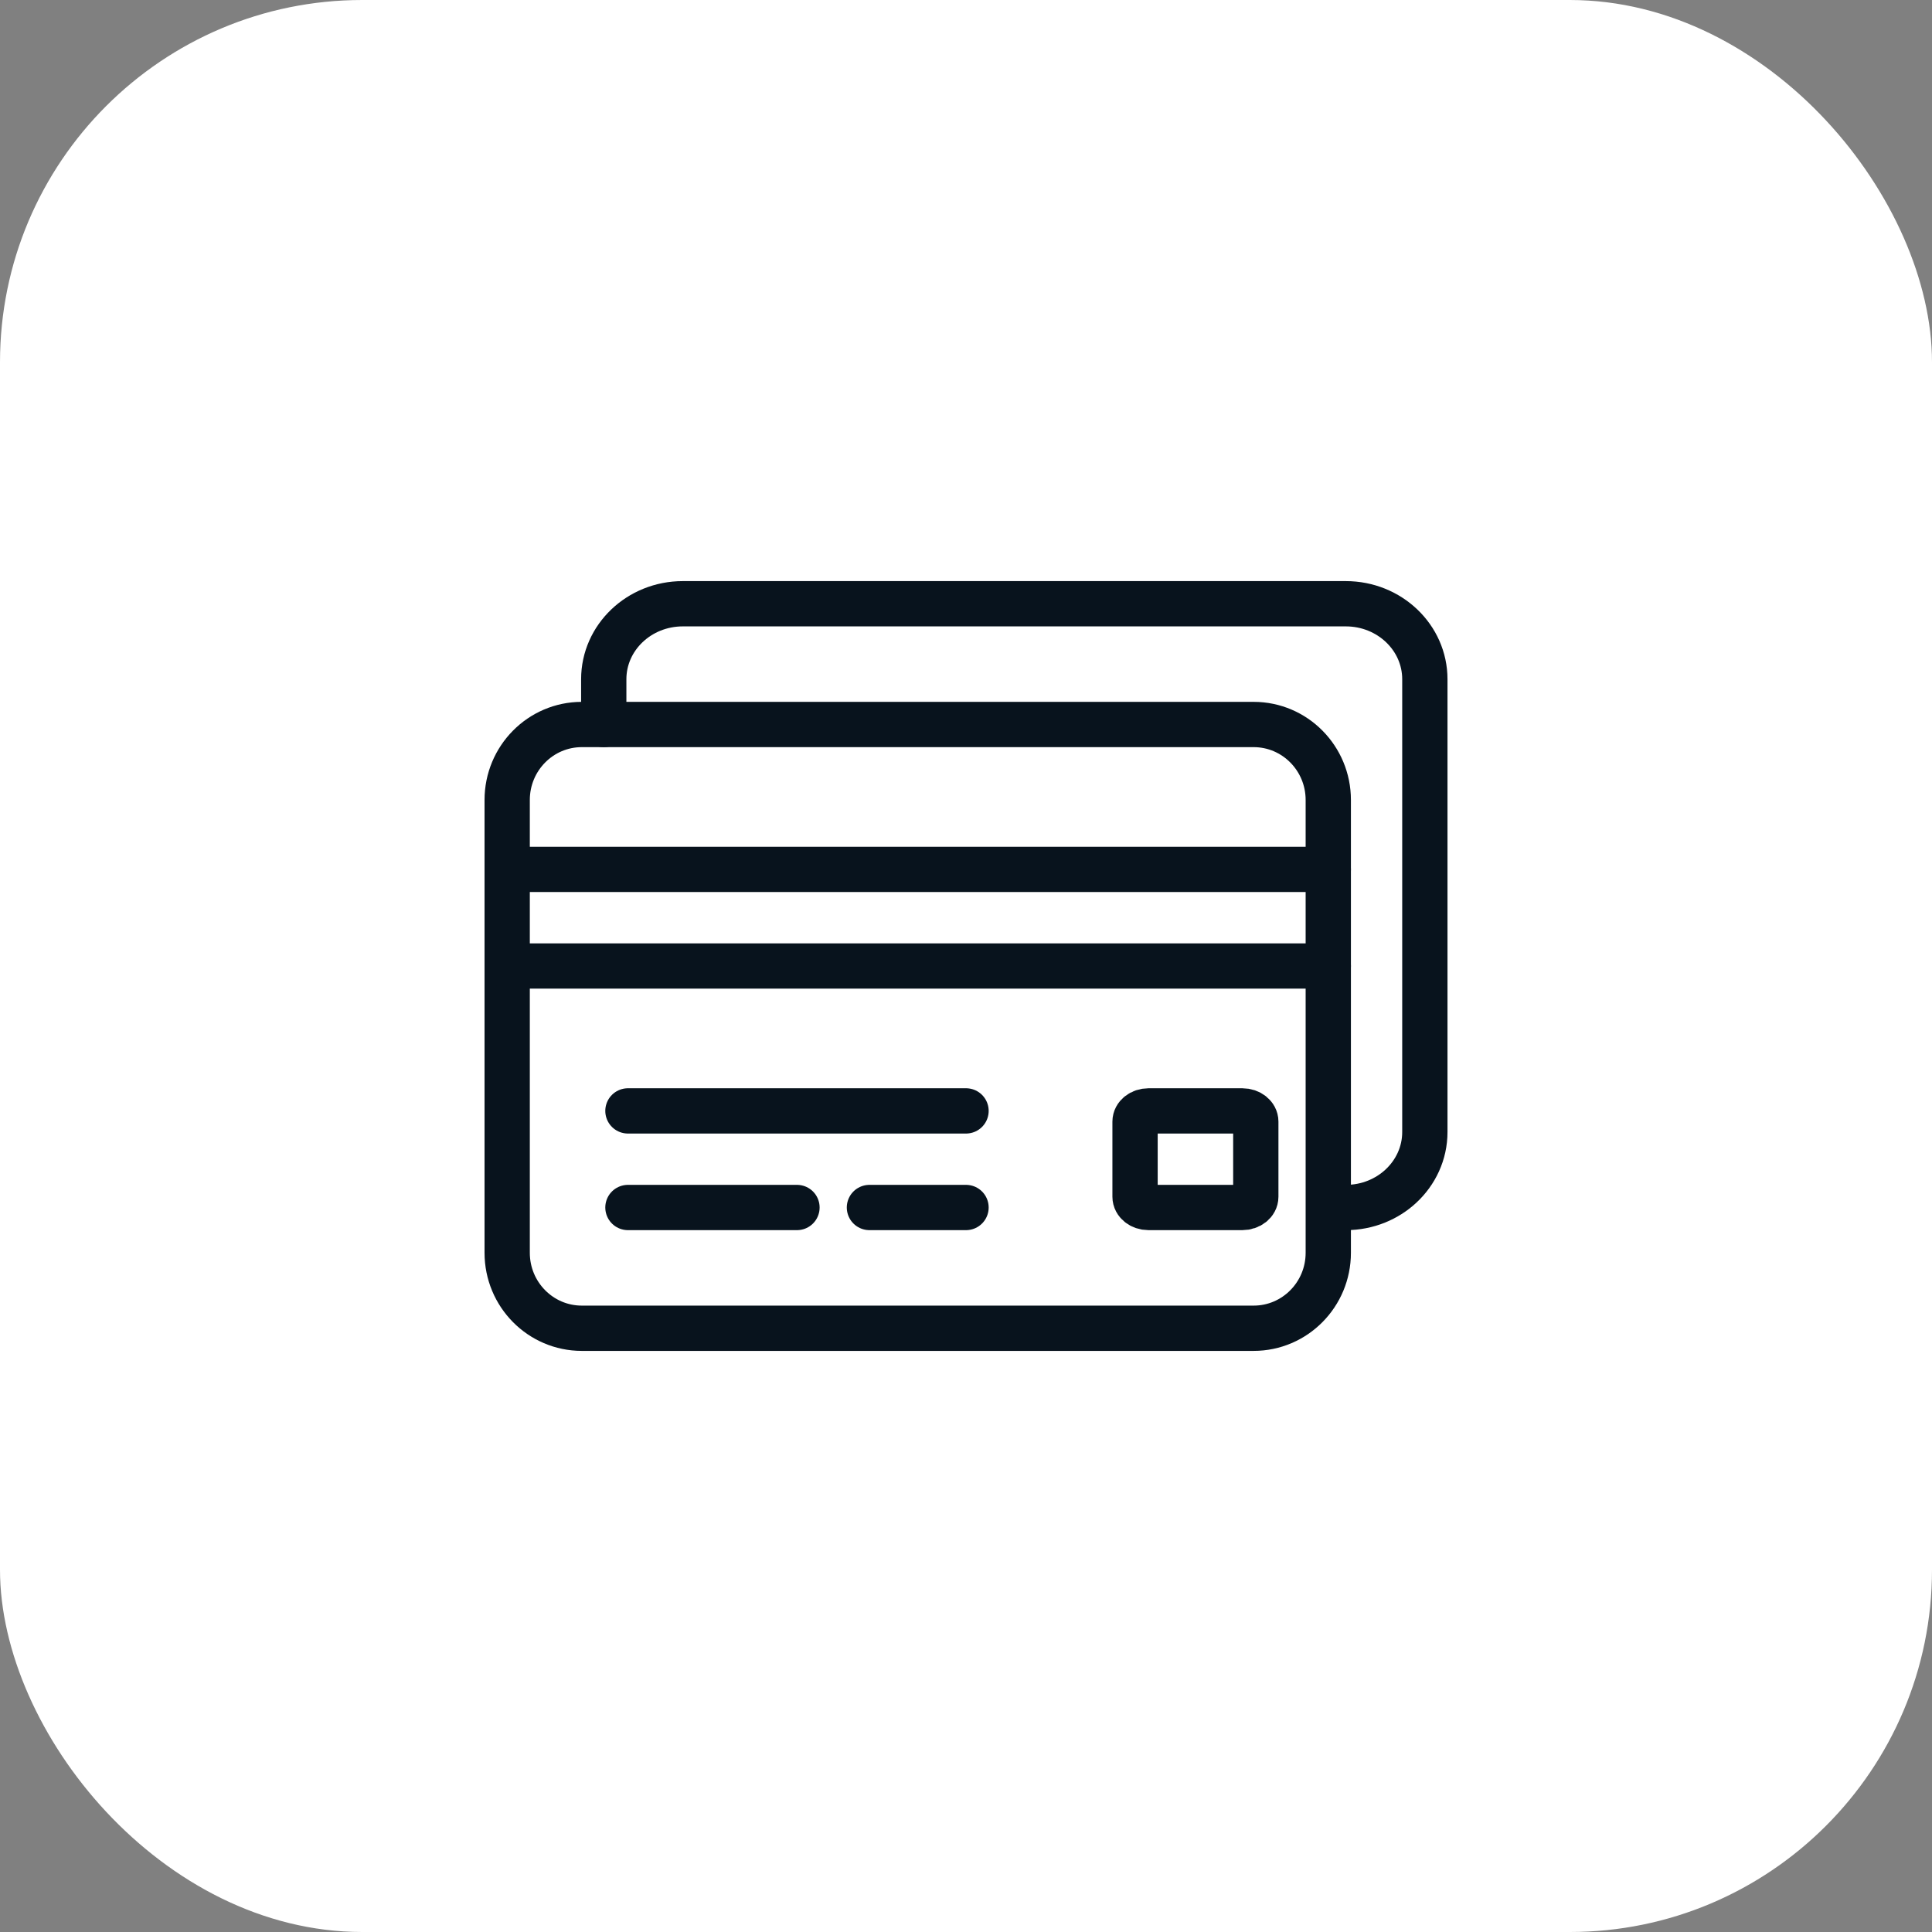
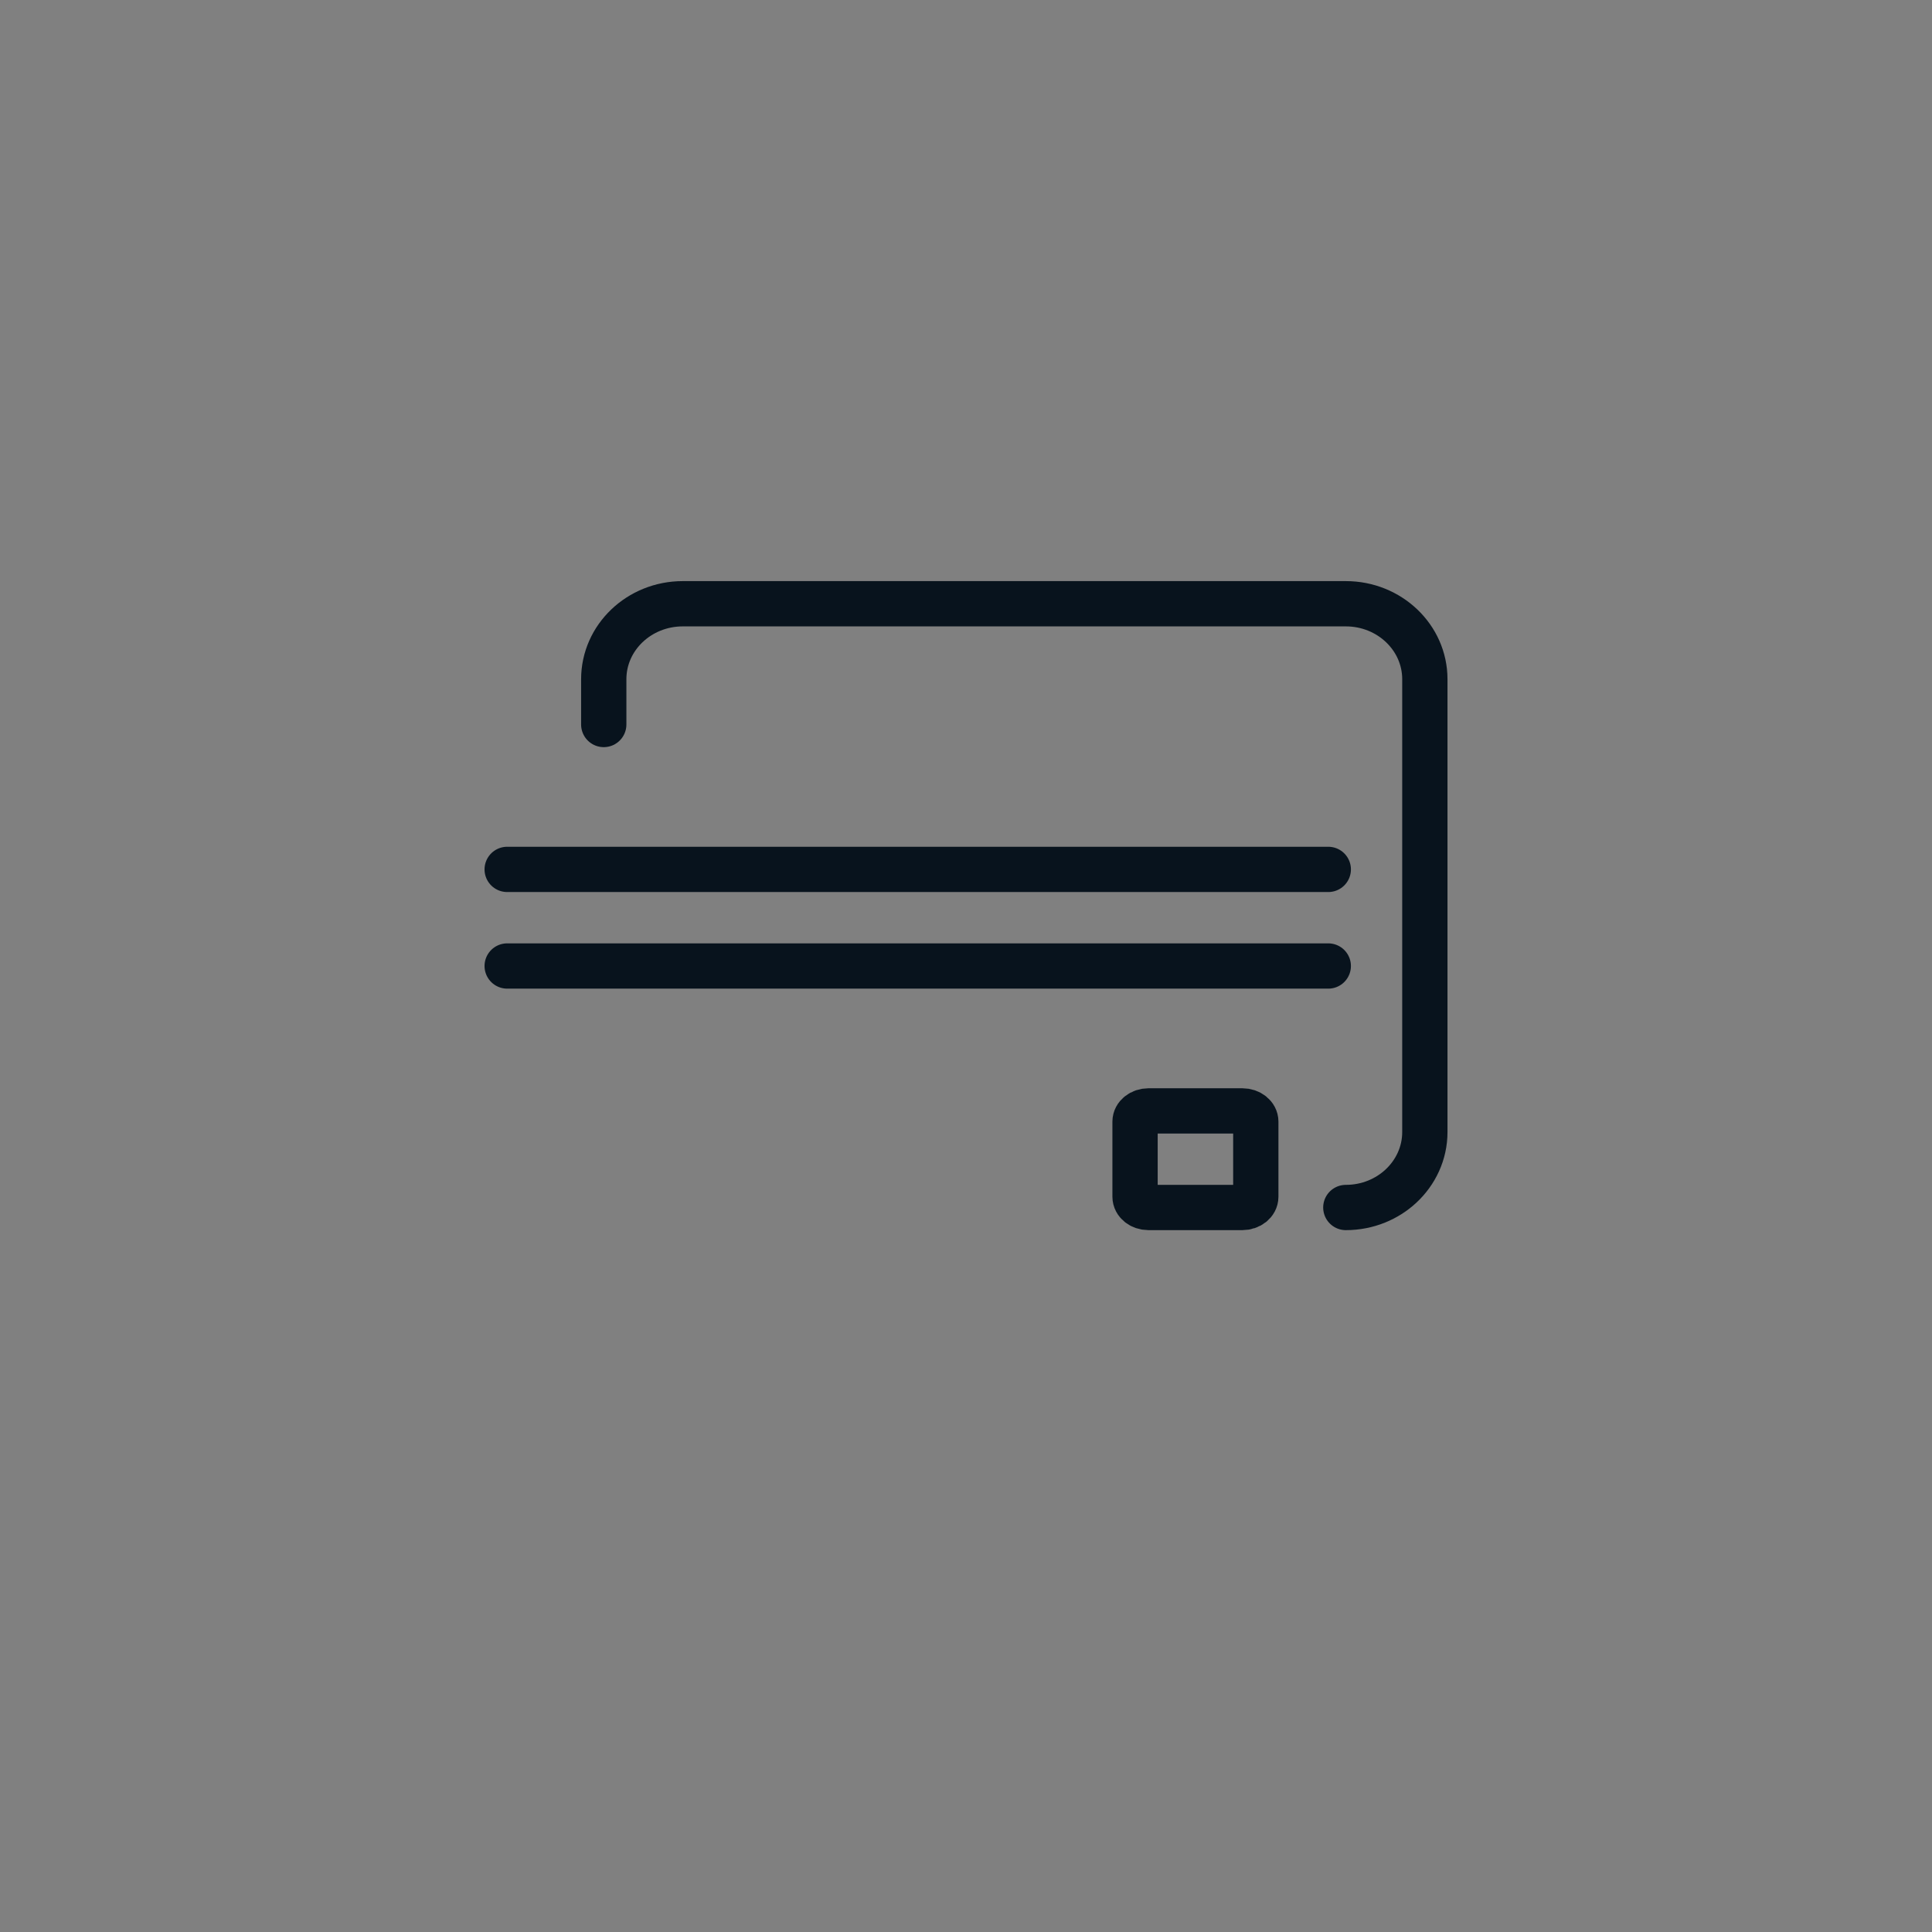
<svg xmlns="http://www.w3.org/2000/svg" width="64" height="64" viewBox="0 0 64 64" fill="none">
  <rect x="0" y="0" width="64" height="64" fill="#808080" stroke="none" />
-   <rect width="64" height="64" rx="12" fill="white" />
-   <path d="M41.528 24H19.273C17.908 24 16.801 25.119 16.801 26.5V41.5C16.801 42.881 17.908 44 19.273 44H41.528C42.894 44 44.001 42.881 44.001 41.5V26.5C44.001 25.119 42.894 24 41.528 24Z" stroke="#08131D" stroke-width="1.5" stroke-linecap="round" stroke-linejoin="round" />
  <path d="M44.582 40C44.943 40 45.287 39.93 45.6 39.804C45.899 39.683 46.17 39.511 46.4 39.299C46.893 38.844 47.2 38.206 47.2 37.5V30V22.5C47.2 21.119 46.028 20 44.582 20H22.618C21.172 20 20 21.119 20 22.5V24" stroke="#08131D" stroke-width="1.5" stroke-linecap="round" stroke-linejoin="round" />
  <path d="M16.801 32H44.001" stroke="#08131D" stroke-width="1.5" stroke-linecap="round" stroke-linejoin="round" />
  <path d="M16.801 28.8H44.001" stroke="#08131D" stroke-width="1.5" stroke-linecap="round" stroke-linejoin="round" />
  <path d="M41.155 36.8H38.044C37.799 36.8 37.6 36.959 37.6 37.155V39.644C37.6 39.841 37.799 40 38.044 40H41.155C41.401 40 41.6 39.841 41.6 39.644V37.155C41.6 36.959 41.401 36.8 41.155 36.8Z" stroke="#08131D" stroke-width="1.5" stroke-linecap="round" stroke-linejoin="round" />
-   <path d="M20.801 36.8H32.001" stroke="#08131D" stroke-width="1.5" stroke-linecap="round" stroke-linejoin="round" />
-   <path d="M20.801 40H26.401" stroke="#08131D" stroke-width="1.5" stroke-linecap="round" stroke-linejoin="round" />
-   <path d="M28.801 40H32.001" stroke="#08131D" stroke-width="1.5" stroke-linecap="round" stroke-linejoin="round" />
</svg>